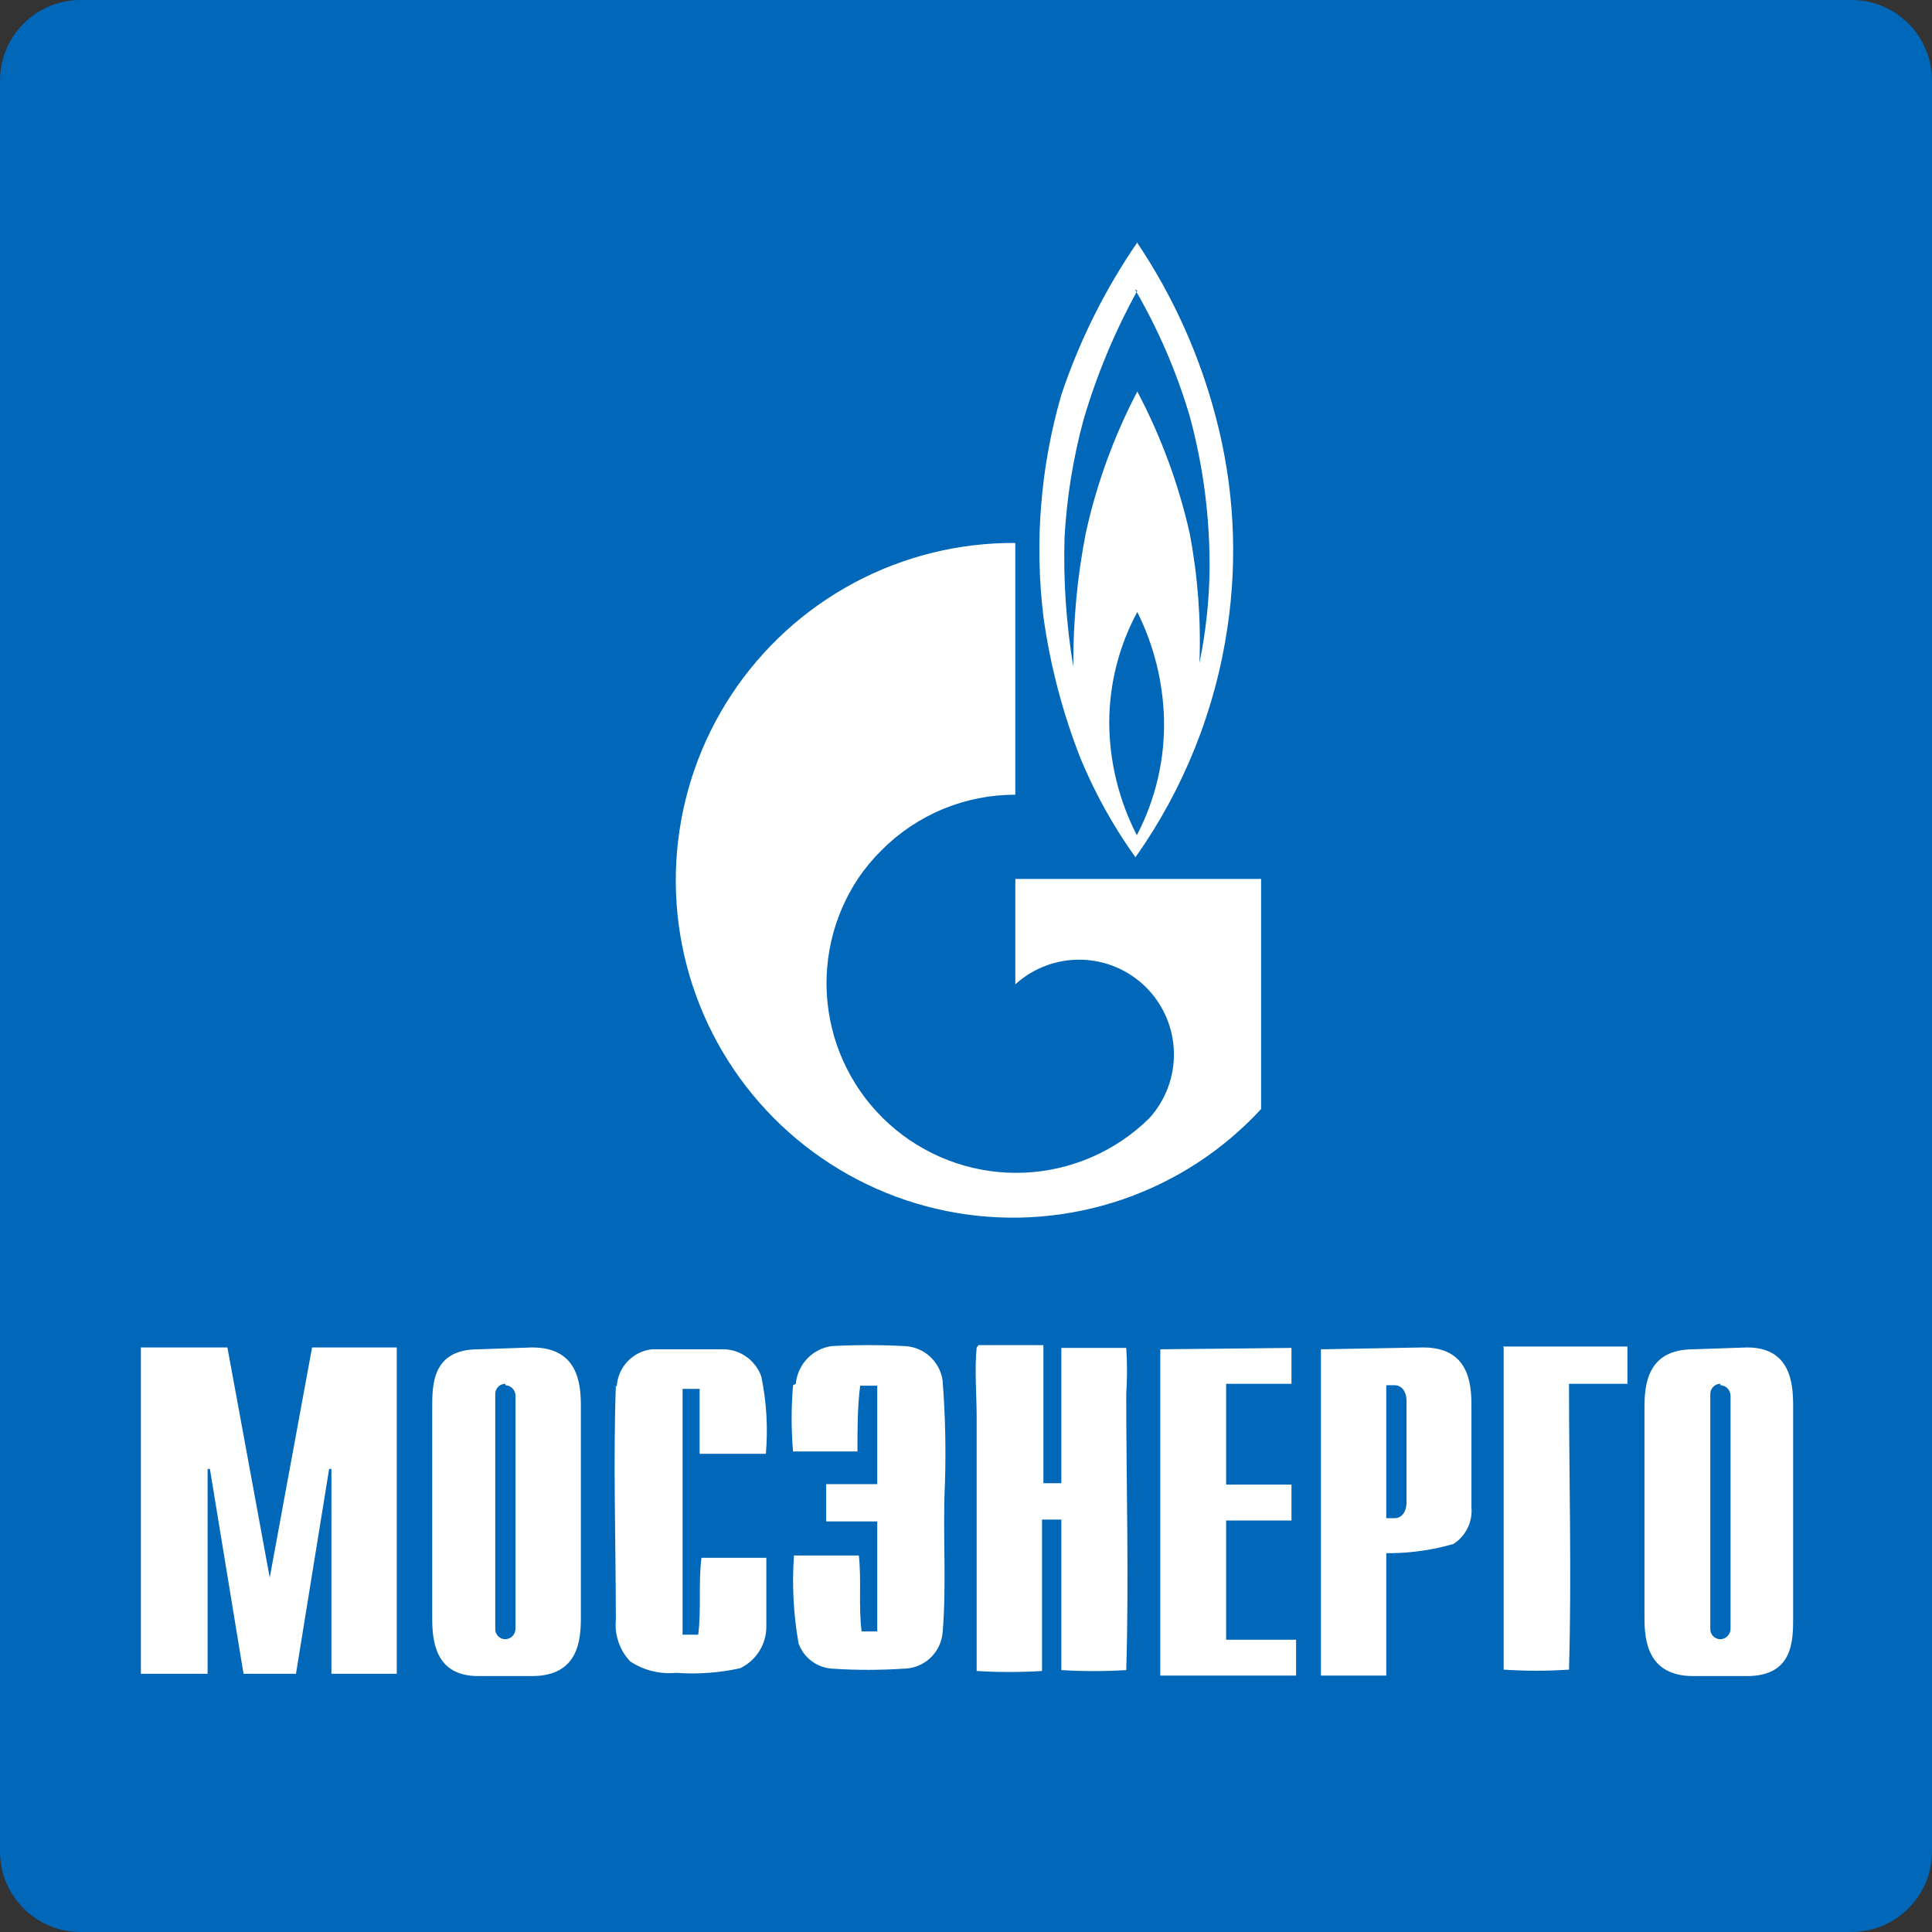
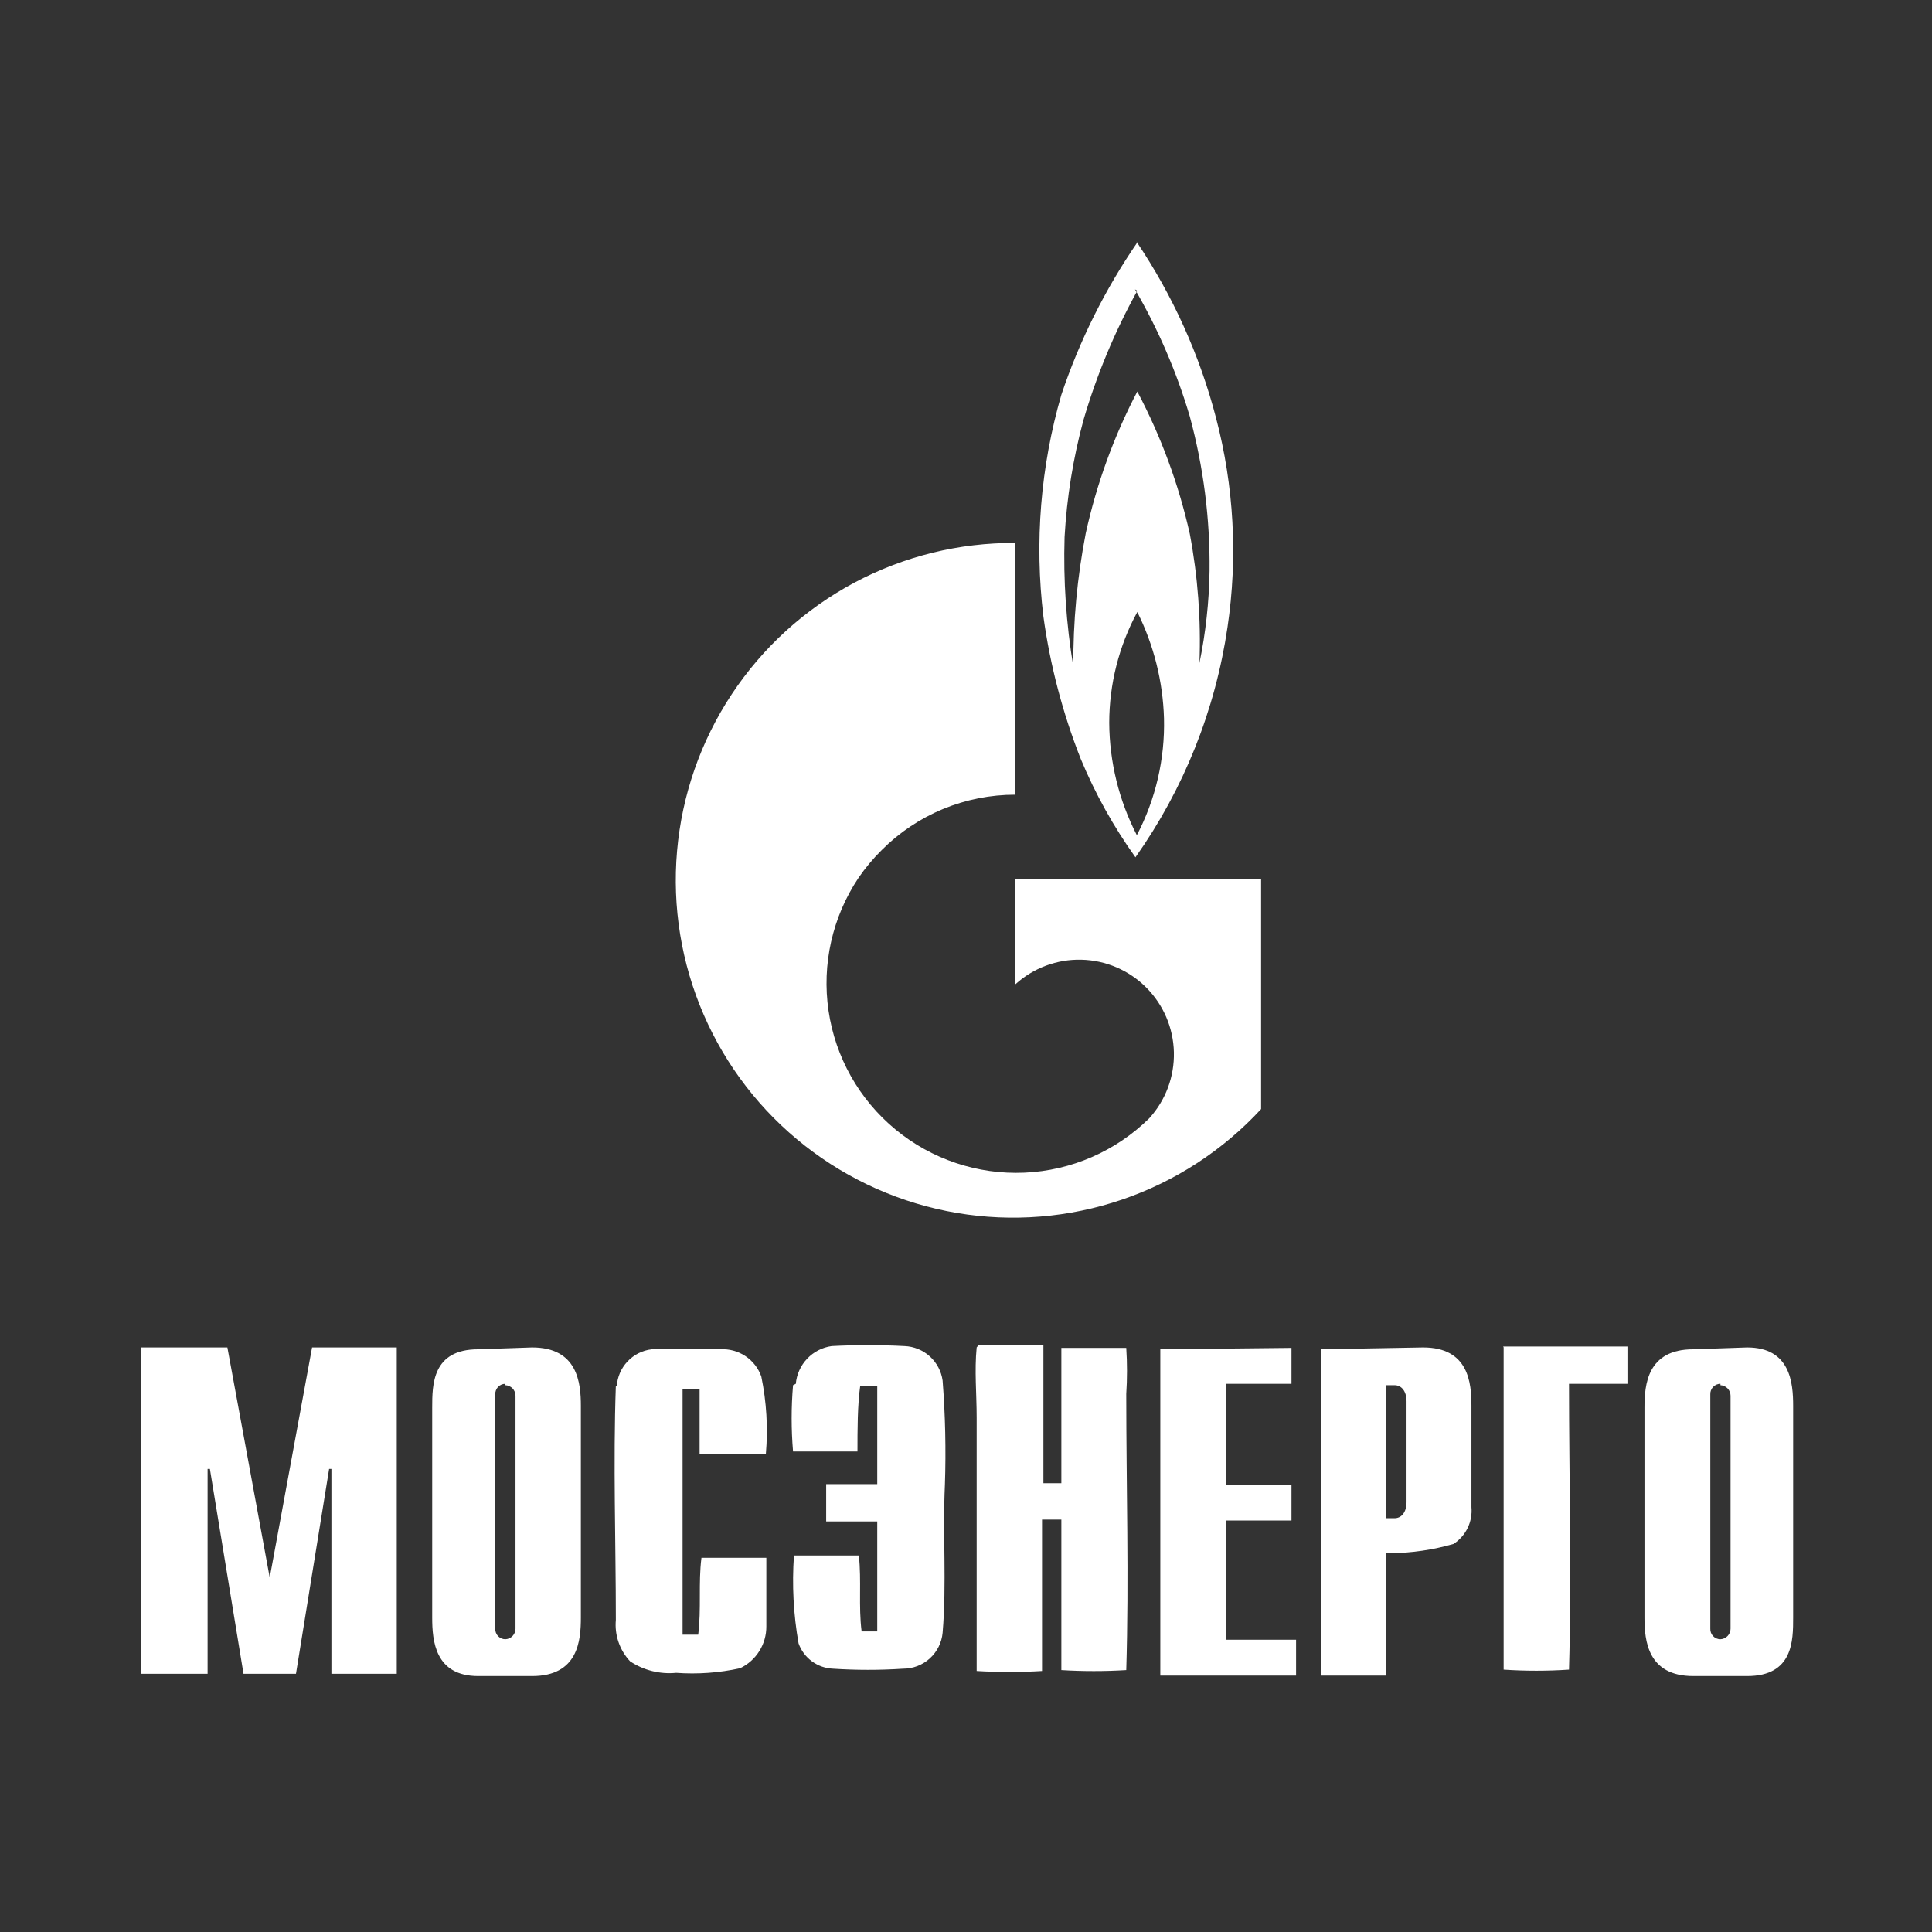
<svg xmlns="http://www.w3.org/2000/svg" width="96" height="96" viewBox="0 0 96 96" fill="none">
  <rect x="0" y="0" width="96" height="96" fill="#333333" stroke="none" />
-   <path d="M0 4C0 1.791 1.791 0 4 0H92C94.209 0 96 1.791 96 4V92C96 94.209 94.209 96 92 96H4C1.791 96 0 94.209 0 92V4Z" fill="#0167B9" />
  <path fill-rule="evenodd" clip-rule="evenodd" d="M56.512 30.41C57.331 32.053 57.784 33.856 57.838 35.692C57.889 37.712 57.425 39.711 56.489 41.501C55.6 39.774 55.13 37.863 55.117 35.921C55.118 33.997 55.597 32.103 56.512 30.41ZM50.451 26.979C47.661 26.961 44.911 27.64 42.45 28.953C39.989 30.267 37.894 32.174 36.356 34.502C34.818 36.829 33.886 39.504 33.643 42.283C33.4 45.062 33.855 47.858 34.966 50.418C36.077 52.977 37.809 55.218 40.005 56.938C42.202 58.659 44.793 59.804 47.543 60.27C50.294 60.736 53.117 60.507 55.758 59.606C58.398 58.705 60.772 57.159 62.663 55.108V43.674H50.451V48.911C51.347 48.096 52.522 47.658 53.732 47.687C54.943 47.715 56.096 48.209 56.952 49.065C57.808 49.921 58.302 51.074 58.33 52.284C58.359 53.495 57.921 54.67 57.106 55.566C55.445 57.203 53.236 58.166 50.906 58.269C48.575 58.371 46.29 57.605 44.492 56.12C42.693 54.635 41.51 52.535 41.17 50.228C40.83 47.92 41.359 45.569 42.653 43.628C42.996 43.127 43.387 42.66 43.819 42.233C44.69 41.361 45.723 40.67 46.861 40.199C48 39.728 49.22 39.487 50.451 39.489V26.979ZM56.512 14.447C55.387 16.485 54.49 18.64 53.836 20.873C53.322 22.771 53.008 24.718 52.898 26.682C52.832 28.841 52.978 31.001 53.333 33.131C53.318 30.905 53.525 28.684 53.95 26.499C54.487 24.048 55.348 21.679 56.512 19.455C57.69 21.685 58.567 24.061 59.119 26.522C59.52 28.639 59.681 30.795 59.599 32.948C59.91 31.443 60.078 29.911 60.102 28.374C60.13 25.78 59.799 23.194 59.119 20.69C58.467 18.485 57.553 16.366 56.397 14.378L56.512 14.447ZM56.512 12.046C54.908 14.381 53.638 16.929 52.738 19.615C51.702 23.192 51.399 26.941 51.846 30.638C52.181 33.059 52.803 35.431 53.699 37.705C54.417 39.434 55.33 41.076 56.42 42.599C58.823 39.2 60.39 35.282 60.994 31.164C61.51 27.693 61.316 24.153 60.422 20.759C59.609 17.636 58.271 14.675 56.466 12L56.512 12.046ZM39.406 68.83C39.313 69.925 39.313 71.027 39.406 72.123H42.607C42.607 71.025 42.607 69.836 42.744 68.853H43.59V73.746H41.052V75.599H43.59V81.065H42.813C42.653 79.807 42.813 78.549 42.676 77.291H39.451C39.349 78.751 39.426 80.218 39.68 81.659C39.807 82.016 40.039 82.327 40.345 82.551C40.651 82.775 41.016 82.903 41.395 82.917C42.553 82.993 43.714 82.993 44.871 82.917C45.363 82.919 45.837 82.737 46.201 82.407C46.565 82.077 46.792 81.623 46.838 81.133C47.044 78.686 46.838 76.216 46.952 73.769C47.01 72.046 46.972 70.32 46.838 68.601C46.774 68.138 46.548 67.712 46.201 67.398C45.854 67.084 45.407 66.903 44.94 66.886C43.736 66.823 42.53 66.823 41.327 66.886C40.861 66.951 40.431 67.172 40.108 67.512C39.784 67.853 39.585 68.293 39.543 68.761L39.406 68.83ZM85.487 68.83C85.622 68.836 85.75 68.894 85.844 68.992C85.938 69.09 85.99 69.22 85.99 69.356V80.927C85.99 81.063 85.938 81.194 85.844 81.291C85.75 81.389 85.622 81.448 85.487 81.453C85.419 81.454 85.351 81.44 85.289 81.413C85.226 81.386 85.17 81.347 85.123 81.298C85.076 81.249 85.039 81.191 85.015 81.127C84.991 81.063 84.981 80.995 84.984 80.927V69.287C84.981 69.219 84.991 69.151 85.015 69.088C85.039 69.024 85.076 68.966 85.123 68.916C85.17 68.867 85.226 68.828 85.289 68.801C85.351 68.775 85.419 68.761 85.487 68.761V68.83ZM84.137 67.046C81.85 67.046 81.713 68.807 81.713 69.95V80.379C81.713 81.522 81.873 83.283 84.137 83.283H86.813C89.1 83.283 89.1 81.522 89.1 80.379V69.859C89.1 68.715 88.963 66.954 86.813 66.954L84.137 67.046ZM68.884 68.83H69.295C69.638 68.83 69.89 69.127 69.89 69.63V74.638C69.89 75.141 69.638 75.439 69.295 75.439H68.884V68.807V68.83ZM65.636 67.046V83.26H68.884V77.177H69.09C70.15 77.167 71.204 77.013 72.223 76.719C72.524 76.525 72.766 76.252 72.924 75.929C73.081 75.607 73.147 75.247 73.115 74.89V69.859C73.115 68.715 72.977 66.954 70.713 66.954L65.636 67.046ZM25.112 68.83C25.248 68.836 25.376 68.894 25.47 68.992C25.563 69.09 25.616 69.22 25.615 69.356V80.927C25.616 81.063 25.563 81.194 25.47 81.291C25.376 81.389 25.248 81.448 25.112 81.453C25.044 81.454 24.977 81.44 24.914 81.413C24.852 81.386 24.795 81.347 24.748 81.298C24.701 81.249 24.665 81.191 24.641 81.127C24.617 81.063 24.606 80.995 24.609 80.927V69.287C24.606 69.219 24.617 69.151 24.641 69.088C24.665 69.024 24.701 68.966 24.748 68.916C24.795 68.867 24.852 68.828 24.914 68.801C24.977 68.775 25.044 68.761 25.112 68.761V68.83ZM23.763 67.046C21.476 67.046 21.476 68.807 21.476 69.95V80.379C21.476 81.522 21.613 83.283 23.763 83.283H26.439C28.726 83.283 28.863 81.522 28.863 80.379V69.859C28.863 68.715 28.703 66.954 26.439 66.954L23.763 67.046ZM57.655 67.046V83.26H64.401V81.476H60.925V75.553H64.173V73.769H60.925V68.761H64.173V66.977L57.655 67.046ZM7 66.954V83.169H10.316V72.992H10.43L12.1 83.169H14.707L16.354 72.992H16.468V83.169H19.715V66.954H15.507L13.403 78.389L11.299 66.954H7ZM48.53 66.954C48.416 68.121 48.53 69.241 48.53 70.453V83.031C49.612 83.097 50.696 83.097 51.778 83.031V75.507H52.738V82.986C53.812 83.052 54.889 83.052 55.963 82.986C56.1 78.412 55.963 73.838 55.963 69.264C56.013 68.503 56.013 67.739 55.963 66.977H52.738V73.701H51.846V66.84H48.622L48.53 66.954ZM74.715 66.954V82.963C75.797 83.036 76.882 83.036 77.963 82.963C78.1 78.229 77.963 73.495 77.963 68.761H80.867V66.909H74.692L74.715 66.954ZM30.601 68.853C30.464 72.717 30.601 76.605 30.601 80.493C30.567 80.867 30.612 81.243 30.735 81.598C30.857 81.953 31.053 82.278 31.31 82.551C31.984 82.999 32.791 83.201 33.597 83.123C34.662 83.2 35.733 83.123 36.776 82.894C37.168 82.707 37.499 82.412 37.73 82.043C37.961 81.675 38.082 81.248 38.079 80.813V77.406H34.855C34.694 78.663 34.855 79.944 34.694 81.225H33.917V69.013H34.763V72.237H38.056C38.166 70.952 38.089 69.658 37.828 68.395C37.68 67.98 37.402 67.625 37.035 67.381C36.668 67.138 36.232 67.02 35.792 67.046H32.385C31.923 67.099 31.495 67.315 31.177 67.654C30.858 67.993 30.671 68.434 30.647 68.898L30.601 68.853Z" fill="white" />
</svg>